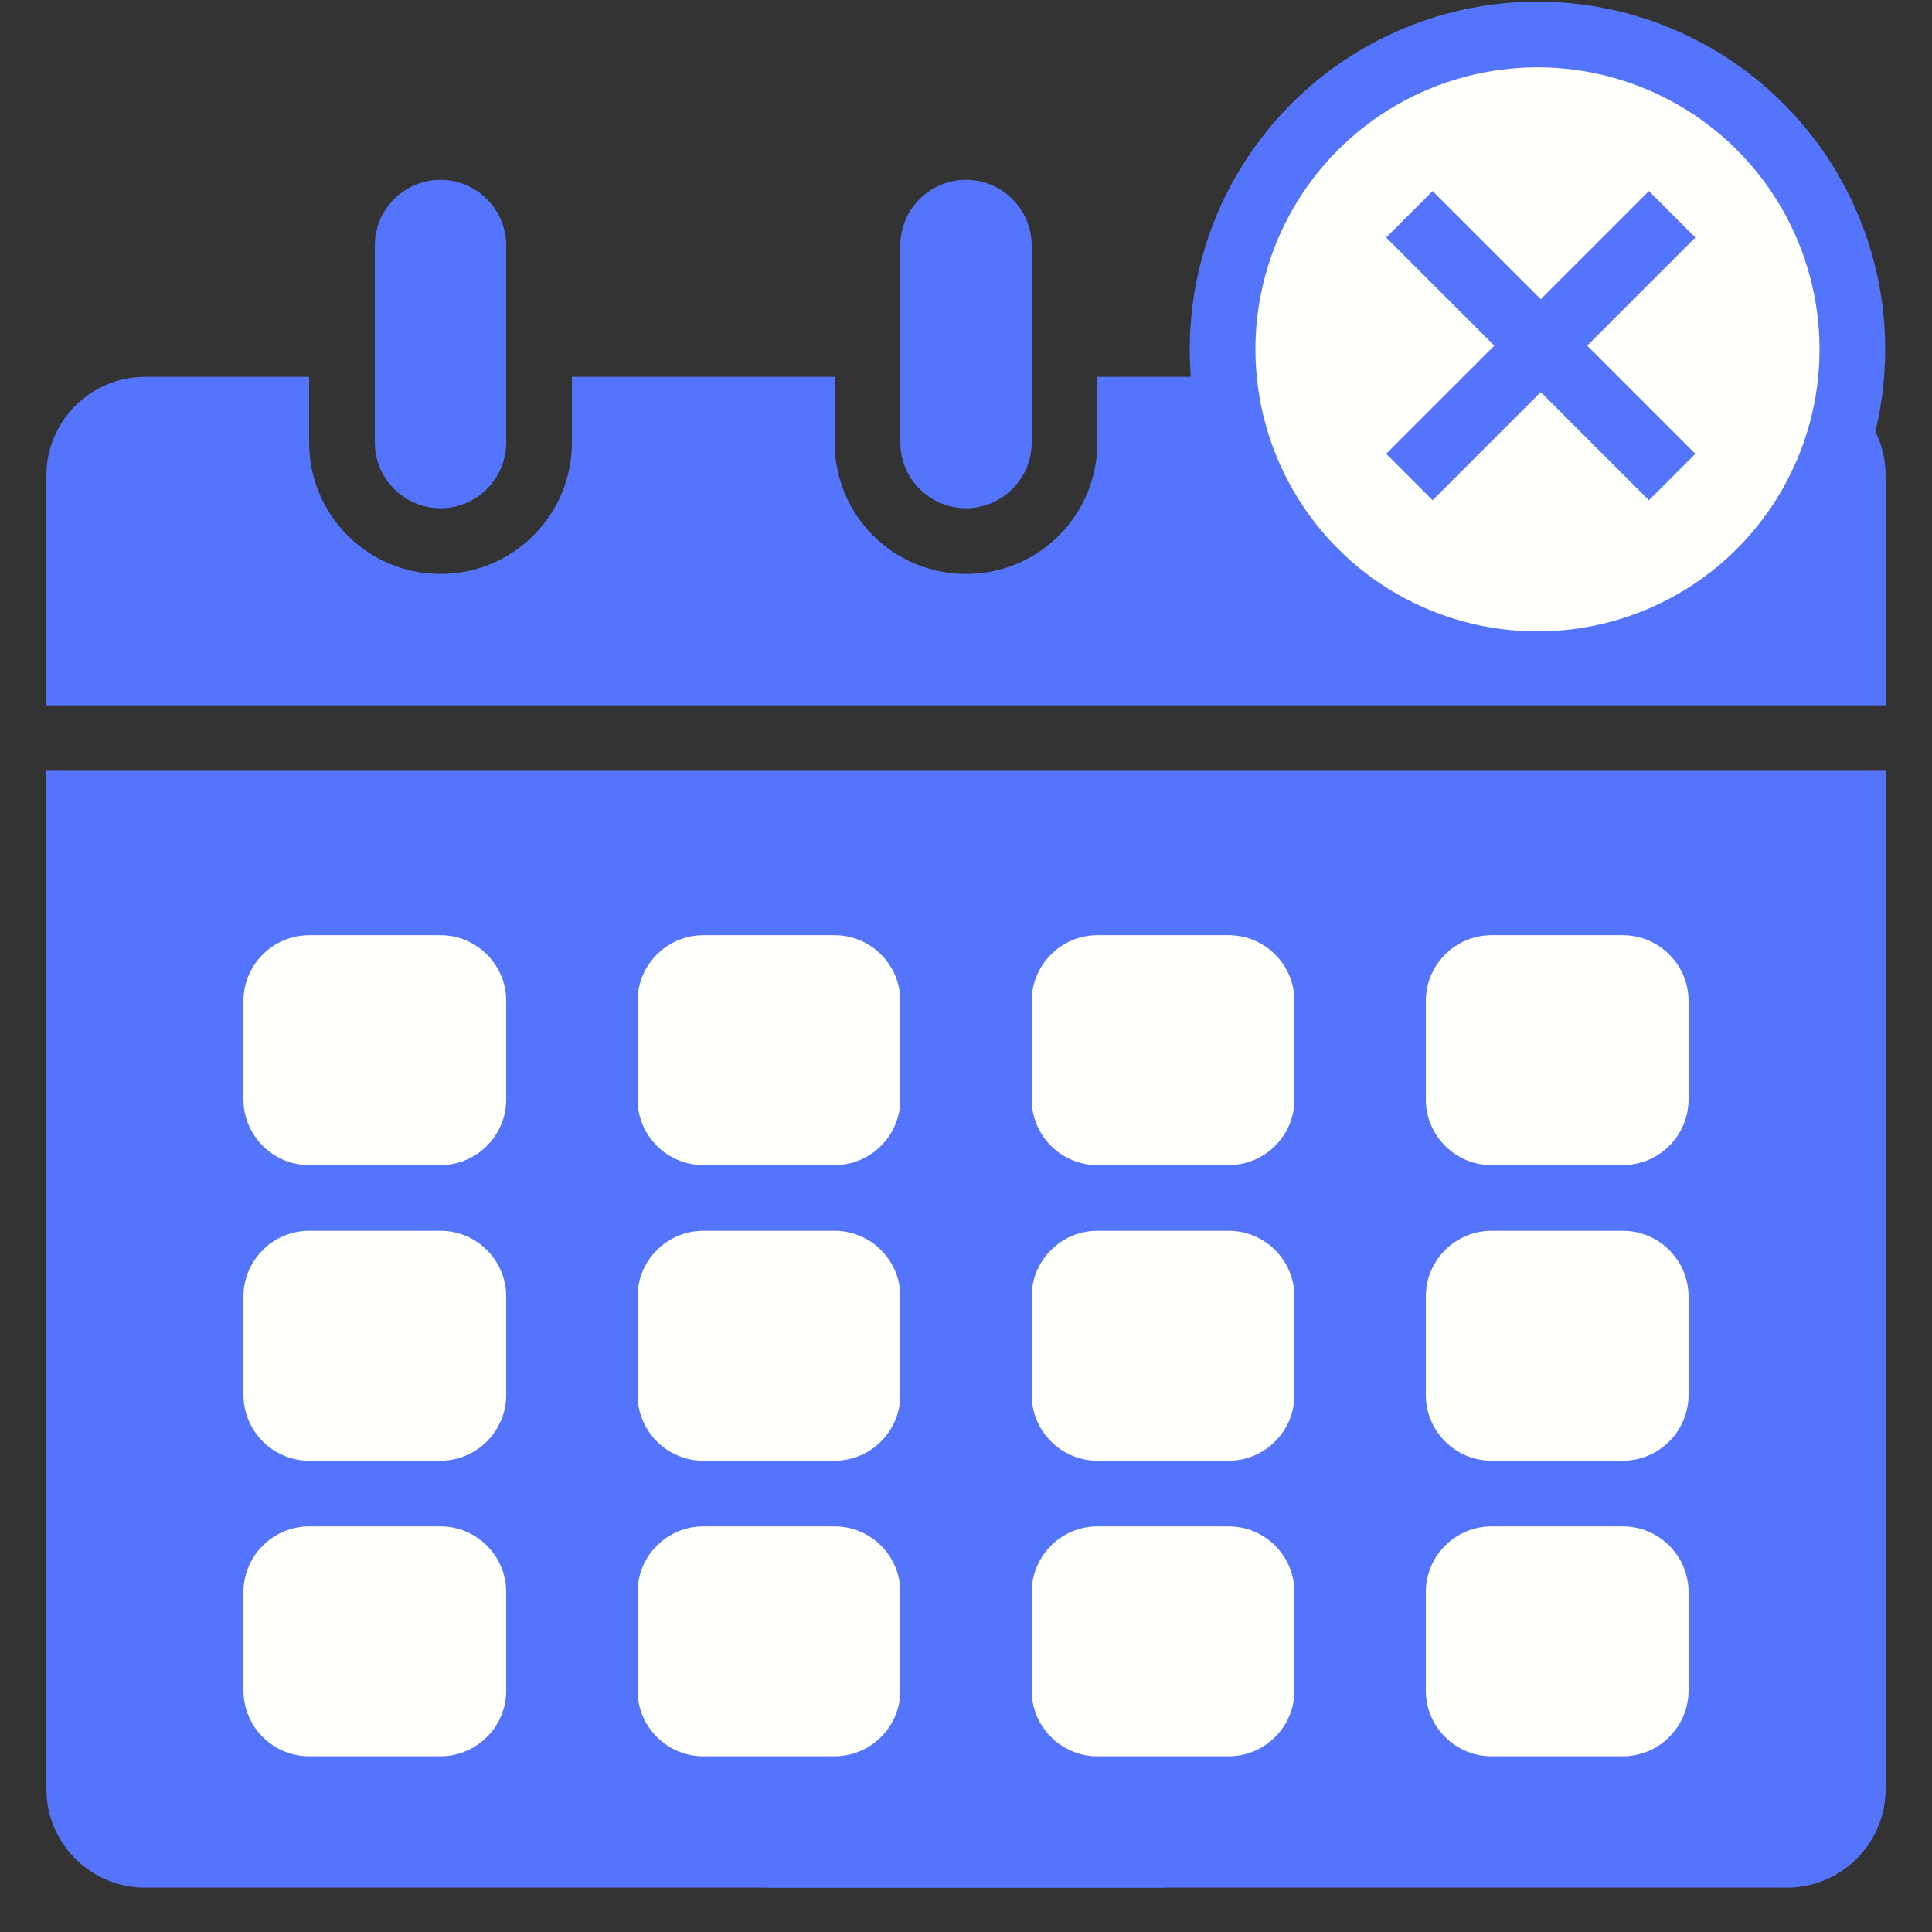
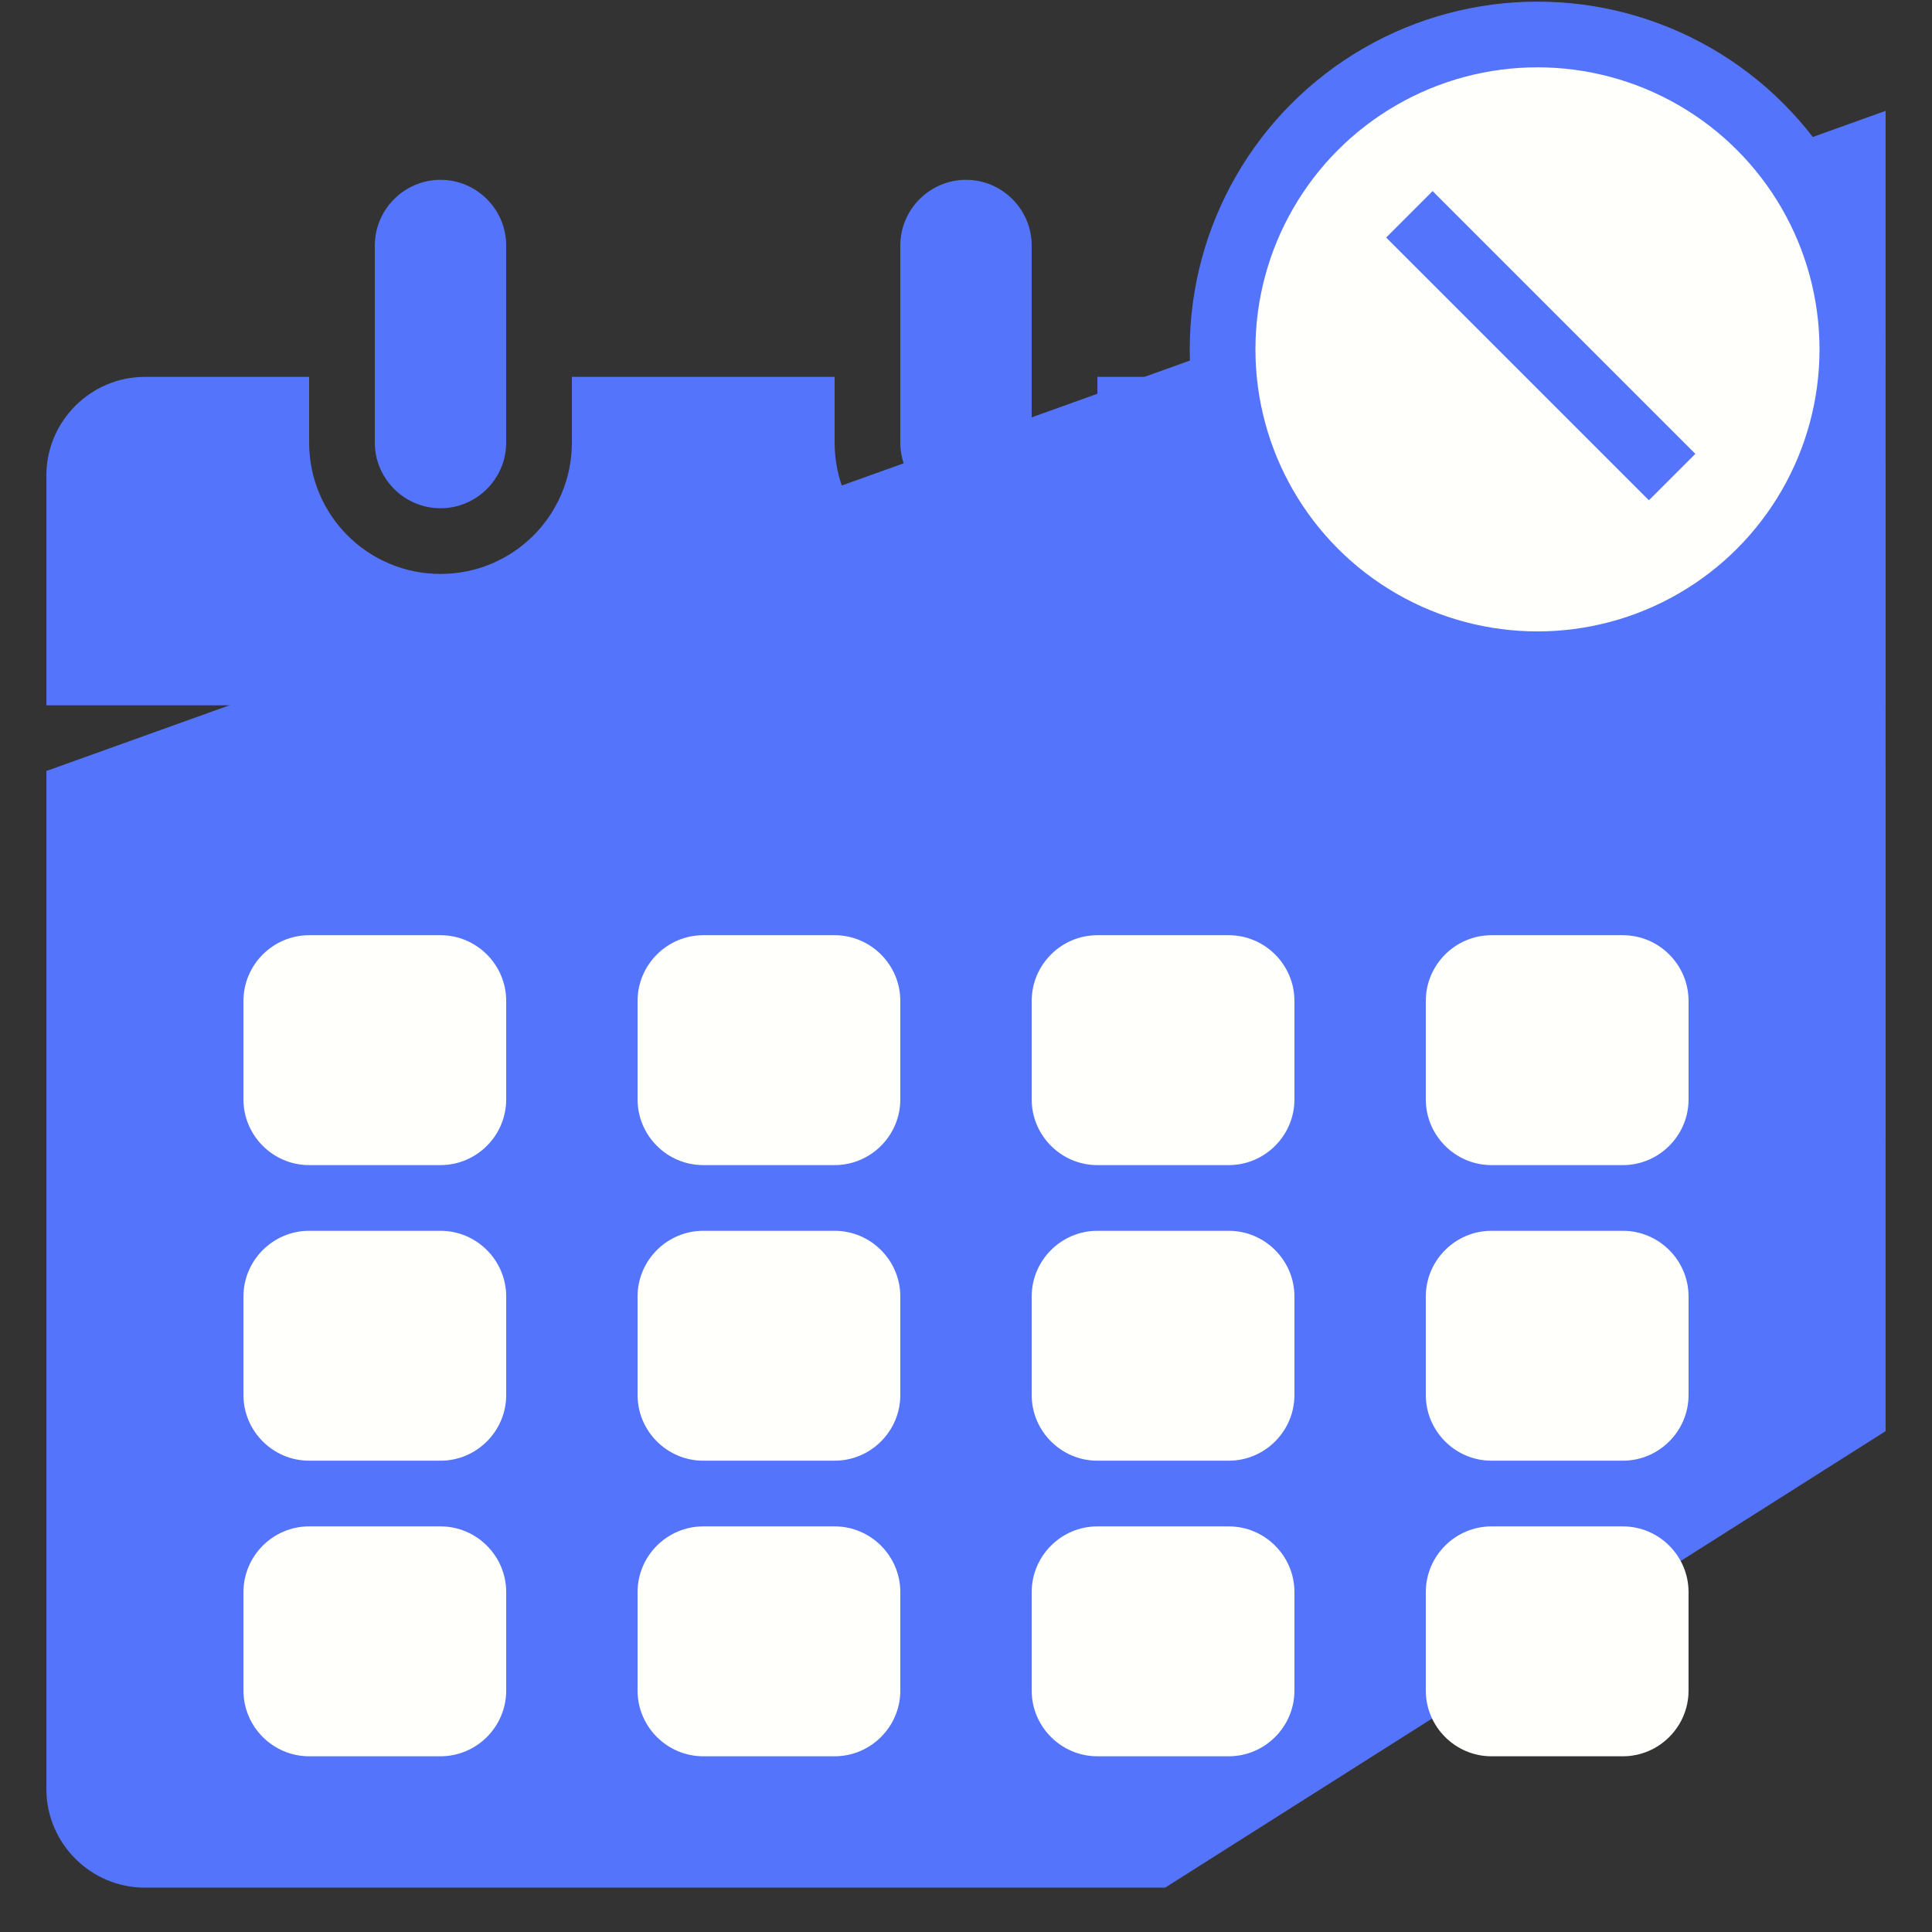
<svg xmlns="http://www.w3.org/2000/svg" version="1.1" id="Ebene_1" x="0px" y="0px" viewBox="0 0 470.6 470.6" style="enable-background:new 0 0 470.6 470.6;" xml:space="preserve">
  <rect x="0" y="0" width="470.6" height="470.6" fill="#333333" stroke="none" />
  <style type="text/css">
	.st0{fill:#5475FB;}
	.st1{fill:#5475FB;stroke:#FFFFFB;stroke-width:16;stroke-miterlimit:10;}
	.st2{fill:#FFFFFF;}
	.st3{fill:#FFFFFB;}
	.st4{fill:#FFFFFB;stroke:#5475FB;stroke-width:16;stroke-miterlimit:10;}
	.st5{fill:none;stroke:#5475FB;stroke-width:16;stroke-miterlimit:10;}
	.st6{fill:#5475FB;stroke:#FFFFFB;stroke-width:13;stroke-miterlimit:10;}
	.st7{fill:#FFFFFB;stroke:#5475FB;stroke-width:13;stroke-miterlimit:10;}
</style>
  <g>
    <path class="st0" d="M11.3,187.8v248c0,13.2,10.8,24,24,24h248.5l175.5-111.2l0,0V187.8L11.3,187.8z" />
-     <path class="st0" d="M11.3,187.8v160.8l0,0l175.5,111.2h248.5c13.2,0,24-10.8,24-24v-248L11.3,187.8z" />
+     <path class="st0" d="M11.3,187.8l0,0l175.5,111.2h248.5c13.2,0,24-10.8,24-24v-248L11.3,187.8z" />
  </g>
  <g id="Calendar_1_">
    <path class="st0" d="M107.3,123.8c8.8,0,16-7.2,16-16v-48c0-8.8-7.2-16-16-16s-16,7.2-16,16v48C91.3,116.6,98.5,123.8,107.3,123.8z   " />
    <path class="st0" d="M235.3,123.8c8.8,0,16-7.2,16-16v-48c0-8.8-7.2-16-16-16c-8.8,0-16,7.2-16,16v48   C219.3,116.6,226.5,123.8,235.3,123.8z" />
    <path class="st0" d="M363.3,123.8c8.8,0,16-7.2,16-16v-48c0-8.8-7.2-16-16-16s-16,7.2-16,16v48   C347.3,116.6,354.5,123.8,363.3,123.8z" />
    <path class="st0" d="M435.3,91.8h-40v16c0,17.7-14.3,32-32,32s-32-14.3-32-32v-16h-64v16c0,17.7-14.3,32-32,32s-32-14.3-32-32v-16   h-64v16c0,17.7-14.3,32-32,32s-32-14.3-32-32v-16h-40c-13.2,0-24,10.8-24,24v56h448v-56C459.3,102.6,448.6,91.8,435.3,91.8z" />
  </g>
  <path class="st3" d="M123.3,411.8c0,8.8-7.2,16-16,16h-32c-8.8,0-16-7.2-16-16v-24c0-8.8,7.2-16,16-16h32c8.8,0,16,7.2,16,16V411.8z   M123.3,339.8c0,8.8-7.2,16-16,16h-32c-8.8,0-16-7.2-16-16v-24c0-8.8,7.2-16,16-16h32c8.8,0,16,7.2,16,16V339.8z M123.3,267.8  c0,8.8-7.2,16-16,16h-32c-8.8,0-16-7.2-16-16v-24c0-8.8,7.2-16,16-16h32c8.8,0,16,7.2,16,16V267.8z M219.3,411.8c0,8.8-7.2,16-16,16  h-32c-8.8,0-16-7.2-16-16v-24c0-8.8,7.2-16,16-16h32c8.8,0,16,7.2,16,16V411.8z M219.3,339.8c0,8.8-7.2,16-16,16h-32  c-8.8,0-16-7.2-16-16v-24c0-8.8,7.2-16,16-16h32c8.8,0,16,7.2,16,16V339.8z M315.3,411.8c0,8.8-7.2,16-16,16h-32  c-8.8,0-16-7.2-16-16v-24c0-8.8,7.2-16,16-16h32c8.8,0,16,7.2,16,16V411.8z M315.3,339.8c0,8.8-7.2,16-16,16h-32  c-8.8,0-16-7.2-16-16v-24c0-8.8,7.2-16,16-16h32c8.8,0,16,7.2,16,16V339.8z M411.3,411.8c0,8.8-7.2,16-16,16h-32  c-8.8,0-16-7.2-16-16v-24c0-8.8,7.2-16,16-16h32c8.8,0,16,7.2,16,16V411.8z M411.3,339.8c0,8.8-7.2,16-16,16h-32  c-8.8,0-16-7.2-16-16v-24c0-8.8,7.2-16,16-16h32c8.8,0,16,7.2,16,16V339.8z M219.3,267.8c0,8.8-7.2,16-16,16h-32  c-8.8,0-16-7.2-16-16v-24c0-8.8,7.2-16,16-16h32c8.8,0,16,7.2,16,16V267.8z M315.3,267.8c0,8.8-7.2,16-16,16h-32  c-8.8,0-16-7.2-16-16v-24c0-8.8,7.2-16,16-16h32c8.8,0,16,7.2,16,16V267.8z M411.3,267.8c0,8.8-7.2,16-16,16h-32  c-8.8,0-16-7.2-16-16v-24c0-8.8,7.2-16,16-16h32c8.8,0,16,7.2,16,16V267.8z" />
  <g>
    <circle class="st4" cx="374.5" cy="85.1" r="76.7" />
    <g>
      <line class="st5" x1="343.3" y1="52.2" x2="407.3" y2="116.2" />
-       <line class="st5" x1="407.3" y1="52.2" x2="343.3" y2="116.2" />
    </g>
  </g>
</svg>